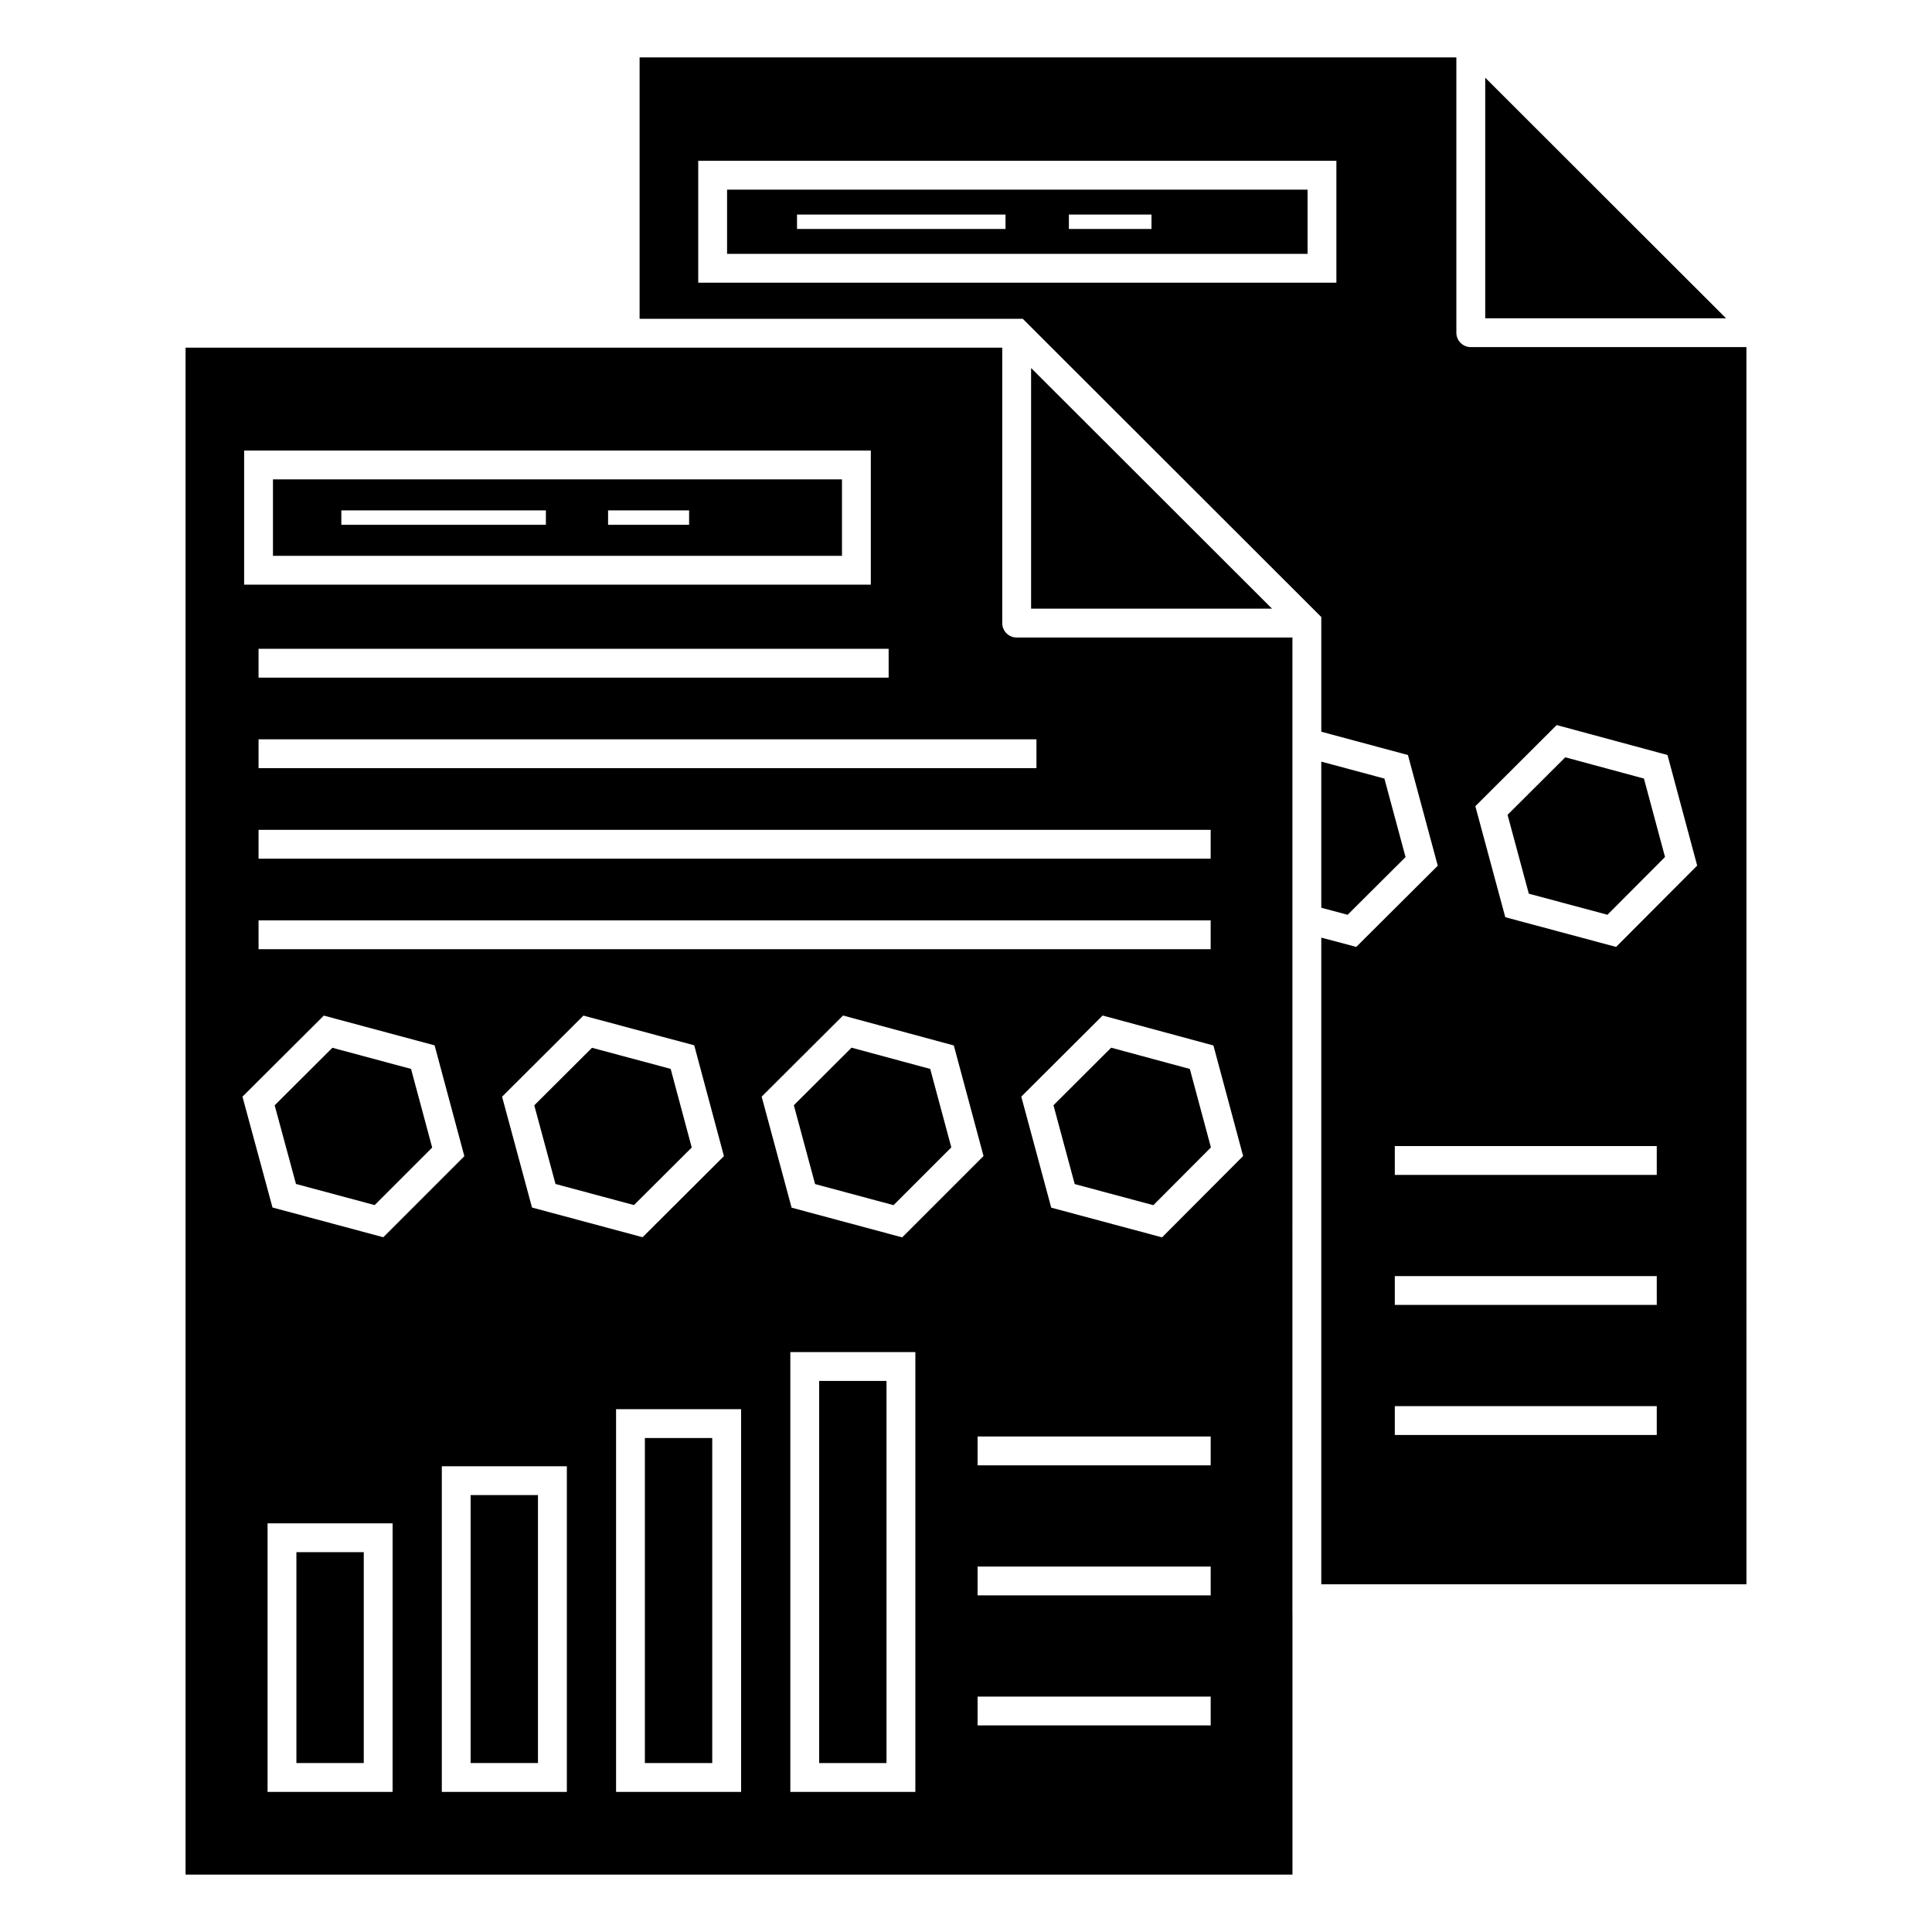
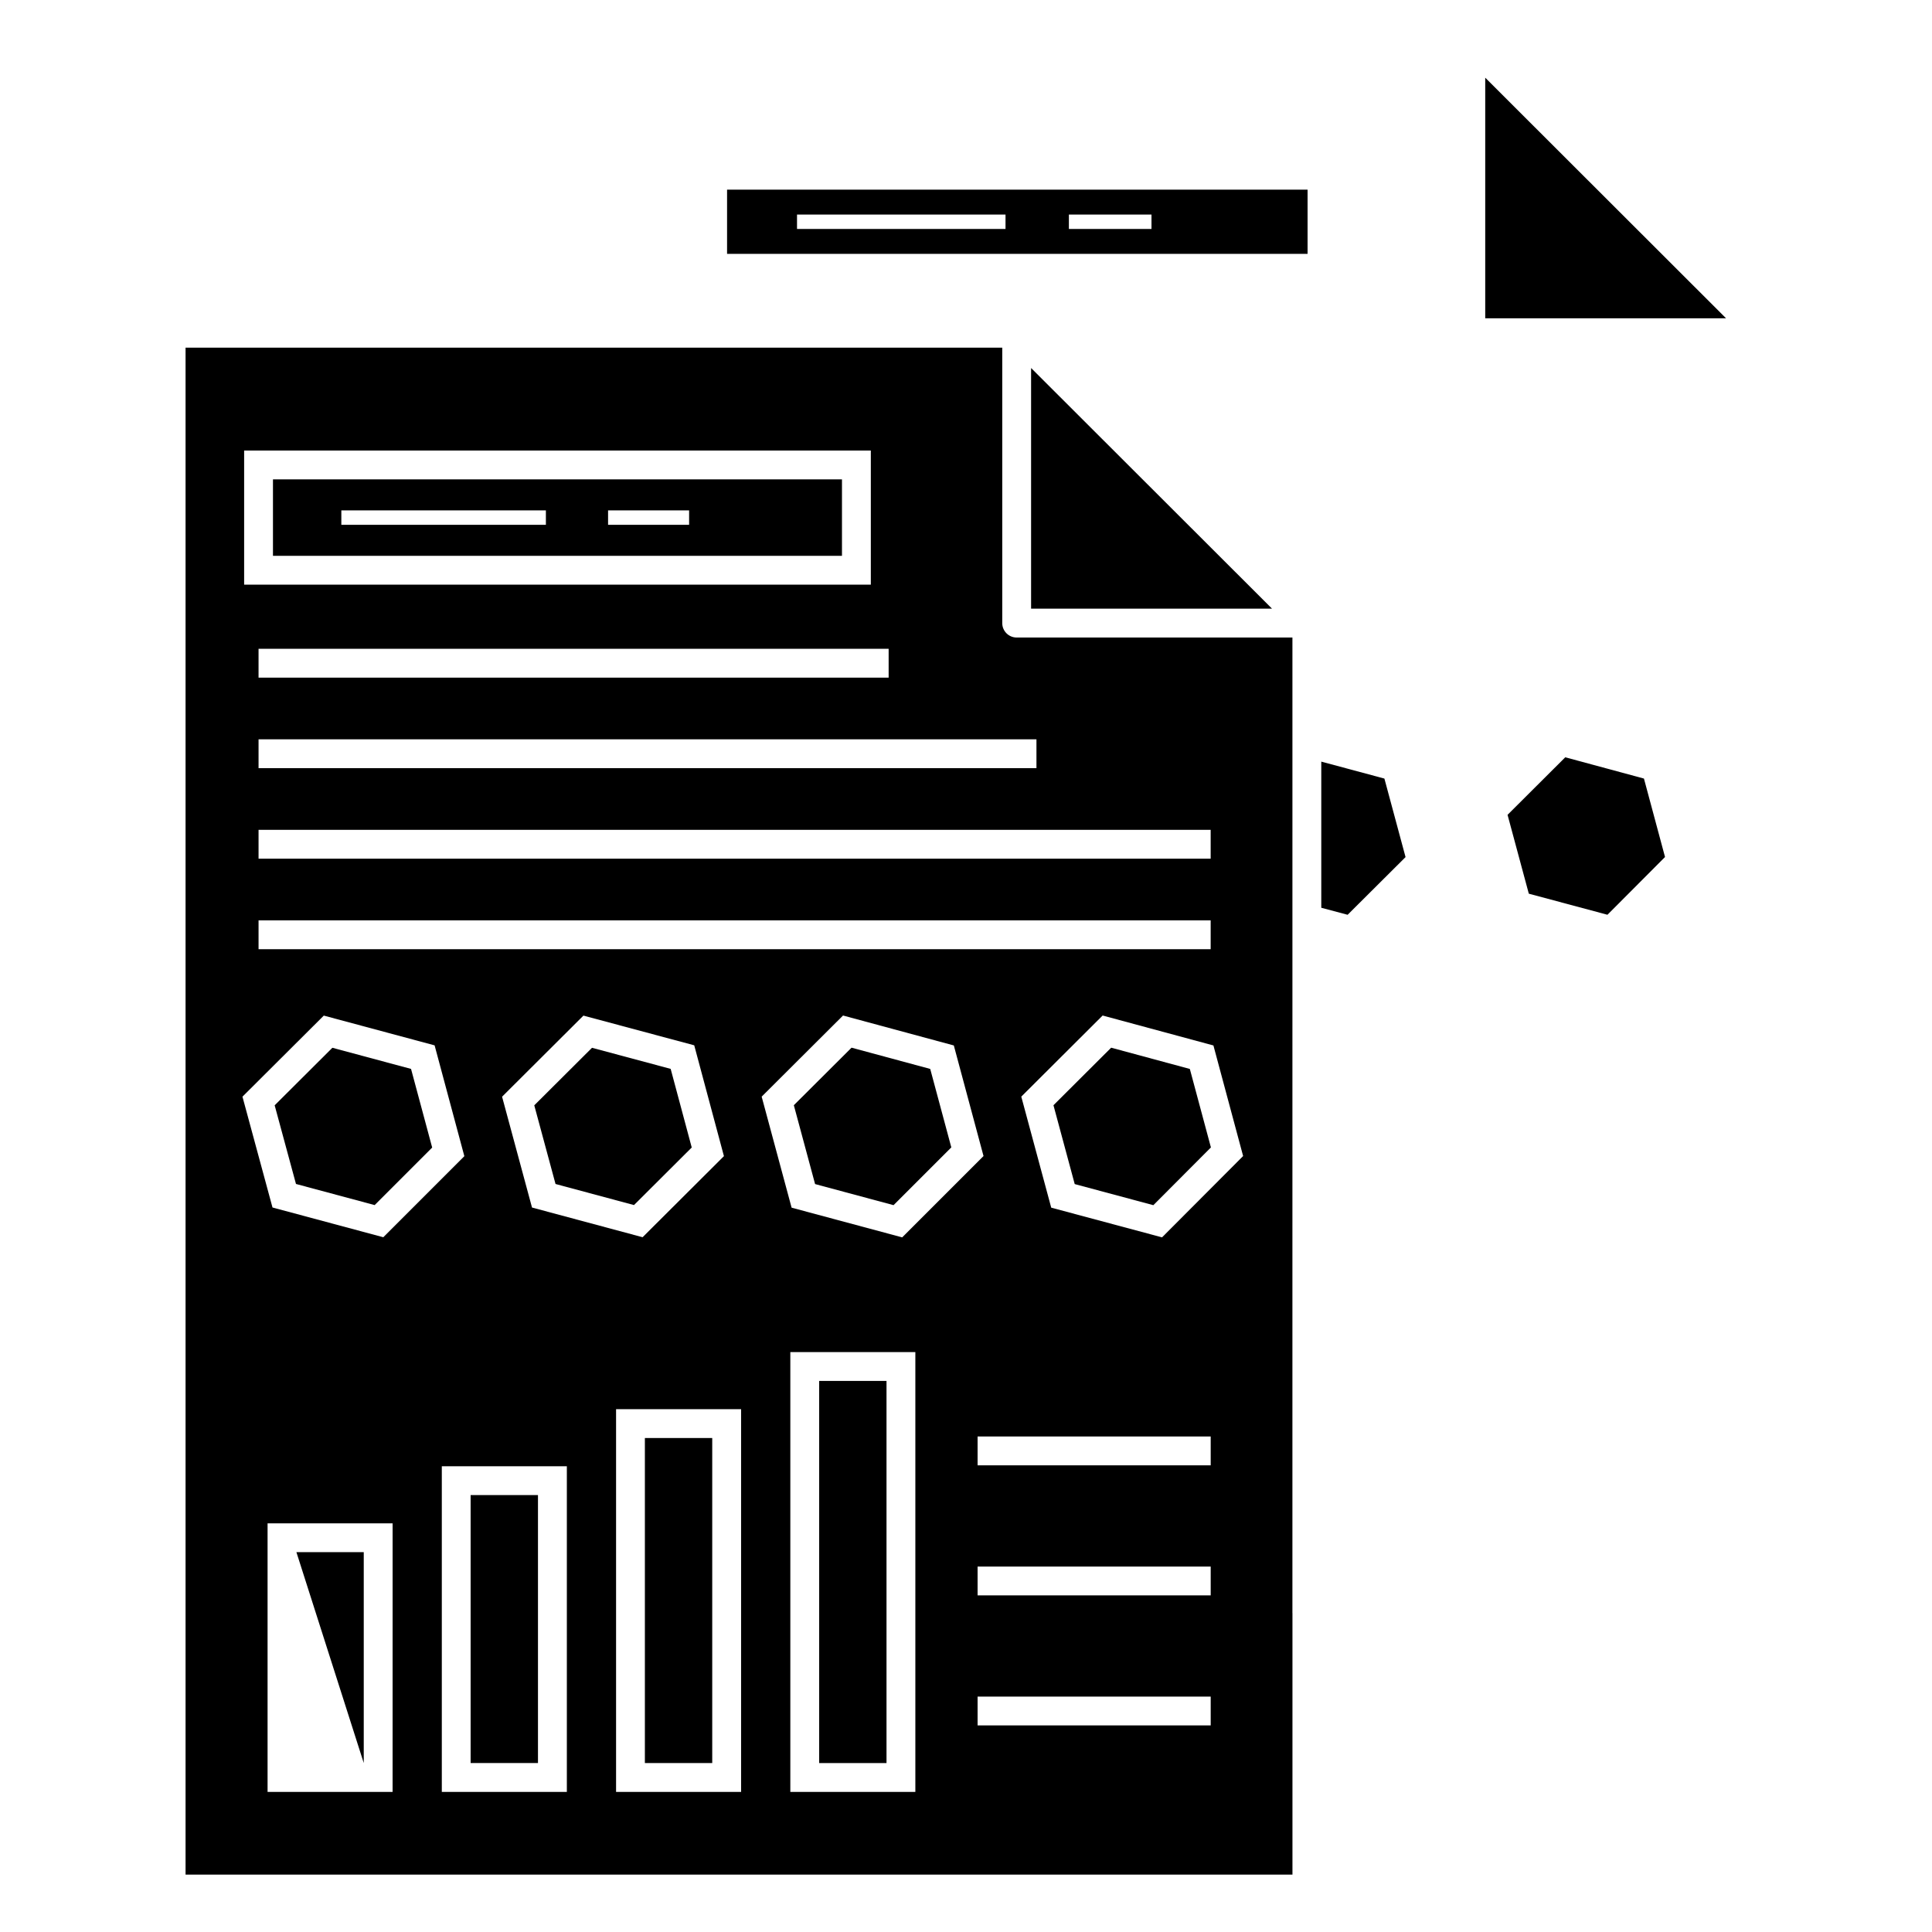
<svg xmlns="http://www.w3.org/2000/svg" fill="#000000" width="800px" height="800px" version="1.1" viewBox="144 144 512 512">
  <g>
    <path d="m486.5 312.95h-73.07c-2.113 0-3.824-1.711-3.824-3.824v-72.988c-155.46-0.004-201.29-0.004-212.92-0.004h-3.512v404.66h293.34v-69.289h-0.012c0.004-39.203 0.004-227.84 0.004-258.55zm-273.98 82.598v-7.644h252.32v7.644zm123.33 54.84-21.555 21.488-29.305-7.867-7.934-29.371 21.559-21.492 29.363 7.871zm-123.33-78.832v-7.644h252.32v7.644zm206.15-31.633v7.644h-206.15v-7.644zm-39.172-16.34h-166.98v-7.644h166.98zm-170.8-60.191h166.08v35.551h-166.08zm21.113 149.75 29.363 7.887 7.883 29.367-21.48 21.484-29.363-7.883-7.961-29.367zm18.23 205.73h-33.133v-71.172h33.137zm46.18 0h-33.137v-86.301h33.137zm46.18 0h-33.137v-101.43h33.137zm27.012-205.75 29.359 7.934 7.871 29.309-21.551 21.551-29.309-7.871-7.934-29.422zm19.164 205.75h-33.133v-116.55h33.133zm78.27-17.617h-61.777v-7.644h61.777zm0-34.461h-61.777v-7.644h61.777zm0-34.465h-61.777v-7.644h61.777zm-12.895-60.418-29.367-7.871-7.934-29.422 21.559-21.496 29.359 7.934 7.871 29.305z" />
    <path d="m268.72 540.21h17.848v71.012h-17.848z" />
    <path d="m314.9 525.09h17.848v86.137h-17.848z" />
    <path d="m361.09 509.96h17.844v101.27h-17.844z" />
    <path d="m417.25 305.3h63.848c-6.59-6.582-57.246-57.18-63.848-63.773z" />
    <path d="m438.47 421.65-15.293 15.25 5.633 20.895 20.84 5.59 15.254-15.305-5.586-20.797z" />
-     <path d="m222.55 555.34h17.848v55.883h-17.848z" />
+     <path d="m222.55 555.34h17.848v55.883z" />
    <path d="m510.88 350.33-16.727-4.492v38.73l6.981 1.859 15.352-15.289z" />
    <path d="m380.8 463.38 15.309-15.309-5.59-20.793-20.848-5.633-15.297 15.25 5.633 20.895z" />
-     <path d="m529.95 232.16v-72.957h-216.45v69.281h101.51l0.008 0.008h0.031l79.094 79.016v0.023l0.012 0.012v30.371l22.961 6.172 7.906 29.34-21.605 21.516-9.262-2.465v171.38h112.67l-0.004-327.87h-73.051c-2.113 0-3.82-1.711-3.82-3.824zm-31.793-13.246h-169.12v-32.305h169.12zm84.902 305.37h-69.422v-7.644h69.422zm0-34.465h-69.422v-7.644h69.422zm0-34.461h-69.422v-7.644h69.422zm-26.52-119.21 29.363 7.938 7.867 29.301-21.488 21.555-29.367-7.871-7.934-29.418z" />
    <path d="m537.6 164.59v63.758h63.82z" />
    <path d="m216.34 291.3h150.79v-20.262h-150.79zm88.805-12.043h21.477v3.824h-21.477zm-70.688 0h54.211v3.824h-54.211z" />
    <path d="m490.52 194.26h-153.84v17.016h153.84zm-80.047 10.418h-55.254v-3.82h55.254zm38.684 0h-21.891v-3.82h21.891z" />
    <path d="m243.29 463.36 15.242-15.246-5.602-20.84-20.844-5.602-15.297 15.246 5.648 20.844z" />
    <path d="m291.22 457.77 20.793 5.586 15.305-15.258-5.586-20.836-20.844-5.586-15.301 15.25z" />
    <path d="m569.99 386.42 15.258-15.305-5.586-20.789-20.852-5.637-15.293 15.25 5.633 20.895z" />
  </g>
</svg>